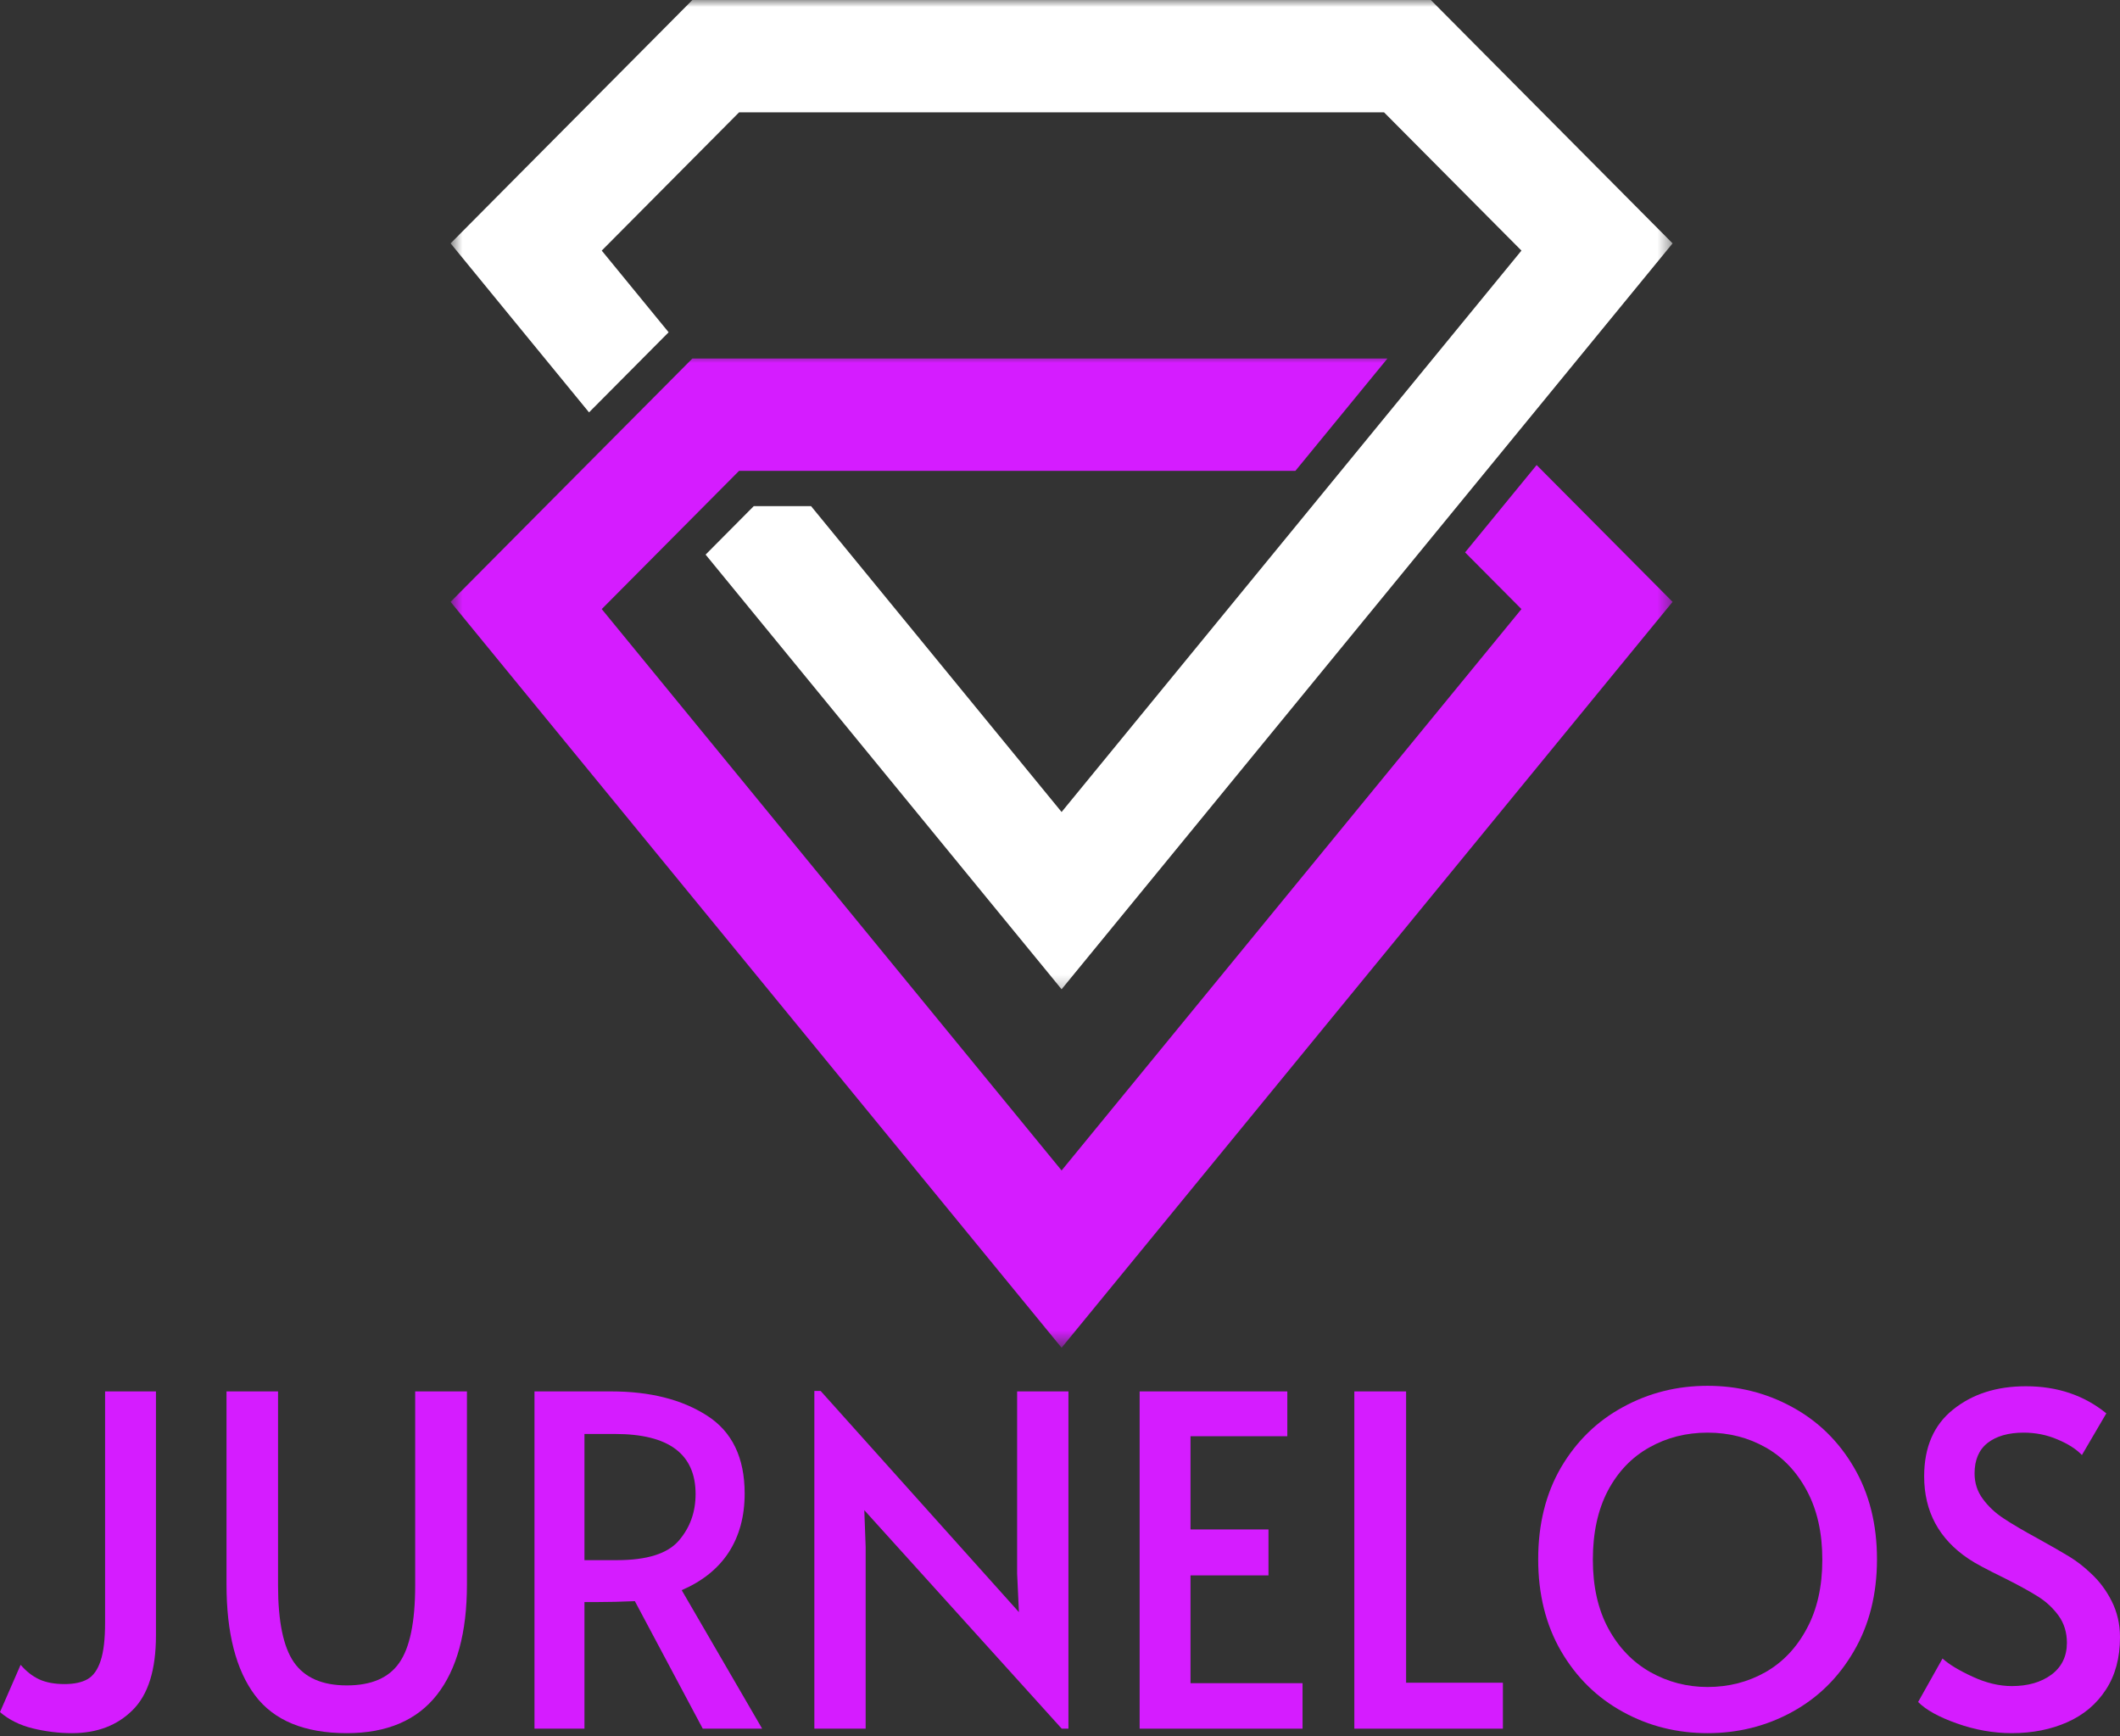
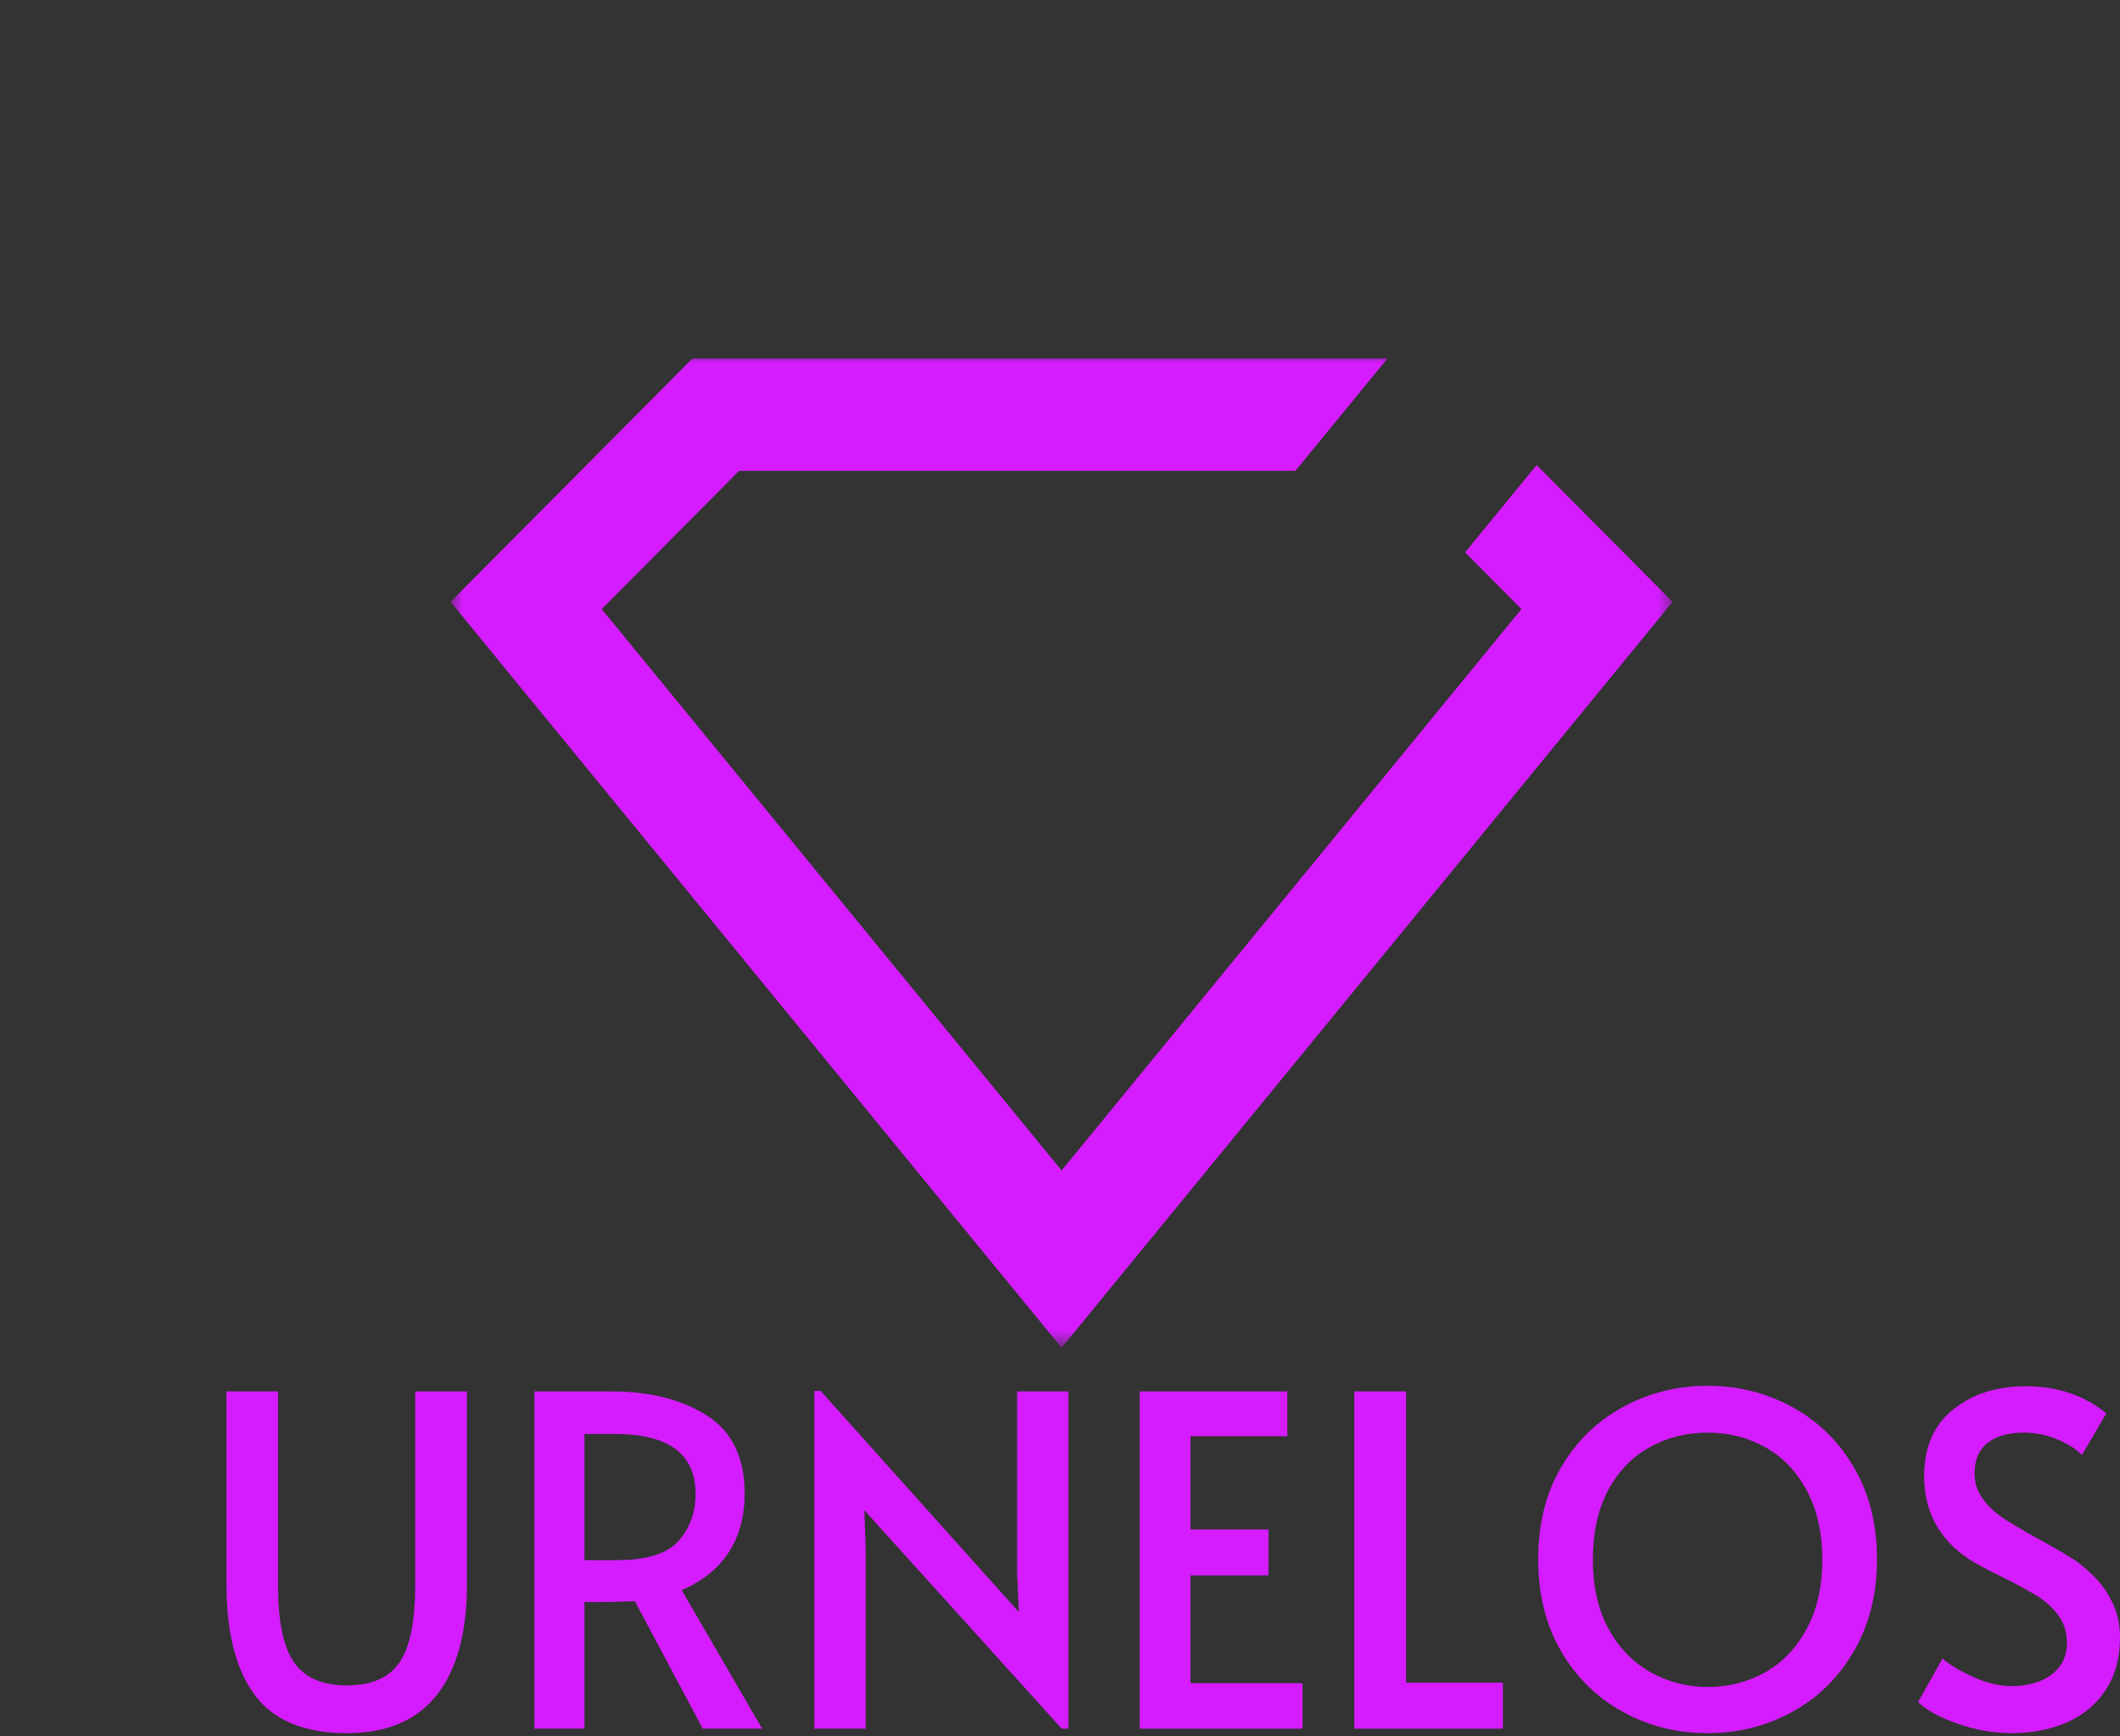
<svg xmlns="http://www.w3.org/2000/svg" width="149" height="122" viewBox="0 0 149 122" fill="none">
  <rect x="0" y="0" width="149" height="122" fill="#333333" stroke="none" />
  <mask id="mask0_16_12" style="mask-type:luminance" maskUnits="userSpaceOnUse" x="31" y="24" width="87" height="71">
    <path d="M31.67 24.977H117.554V94.491H31.67V24.977Z" fill="white" />
  </mask>
  <g mask="url(#mask0_16_12)">
    <path d="M112.531 37.241L107.999 32.682L102.971 38.82L106.932 42.805L74.612 82.258L42.292 42.805L51.946 33.088H91.046L97.514 25.194H48.663L46.348 27.525L36.69 37.241L31.67 42.297L36.182 47.809L68.506 87.263L74.612 94.715L80.719 87.263L113.038 47.809L117.554 42.297L112.531 37.241Z" fill="#D51CFF" />
  </g>
  <mask id="mask1_16_12" style="mask-type:luminance" maskUnits="userSpaceOnUse" x="31" y="0" width="87" height="70">
    <path d="M31.67 0H117.554V69.742H31.67V0Z" fill="white" />
  </mask>
  <g mask="url(#mask1_16_12)">
-     <path d="M112.531 12.048L102.877 2.331L100.562 0H48.663L46.348 2.331L36.69 12.048L31.67 17.103L36.182 22.615L41.399 28.981L46.993 23.351L42.292 17.611L51.946 7.894H97.274L106.932 17.611L74.612 57.065L57.002 35.568H52.978L49.592 38.977L68.506 62.069L74.612 69.522L80.719 62.069L113.038 22.615L117.554 17.103L112.531 12.048Z" fill="white" />
-   </g>
-   <path d="M5.055 121.801C4.15 121.801 3.236 121.69 2.315 121.47C1.39 121.242 0.618 120.856 0 120.32L1.449 116.997C1.835 117.45 2.272 117.793 2.756 118.021C3.236 118.241 3.831 118.352 4.536 118.352C5.205 118.352 5.748 118.237 6.158 118.005C6.567 117.765 6.87 117.336 7.071 116.714C7.28 116.096 7.386 115.202 7.386 114.037V97.784H10.961V114.934C10.961 117.352 10.414 119.1 9.323 120.178C8.24 121.261 6.819 121.801 5.055 121.801Z" fill="#D51CFF" />
+     </g>
  <path d="M24.377 121.801C21.404 121.801 19.251 120.915 17.92 119.139C16.585 117.356 15.92 114.761 15.92 111.359V97.784H19.542V111.422C19.542 113.942 19.912 115.745 20.66 116.824C21.416 117.907 22.652 118.446 24.377 118.446C26.097 118.446 27.326 117.919 28.062 116.856C28.806 115.796 29.18 113.985 29.18 111.422V97.784H32.818V111.359C32.818 114.73 32.113 117.312 30.708 119.108C29.298 120.903 27.188 121.801 24.377 121.801Z" fill="#D51CFF" />
  <path d="M49.392 121.486L44.62 112.525C43.632 112.568 42.75 112.588 41.975 112.588H41.077V121.486H37.565V97.784H42.951C45.68 97.784 47.928 98.351 49.691 99.485C51.455 100.611 52.337 102.438 52.337 104.965C52.337 106.564 51.963 107.938 51.219 109.092C50.471 110.237 49.369 111.123 47.912 111.753L53.566 121.486H49.392ZM43.361 109.643C45.471 109.643 46.92 109.186 47.707 108.273C48.495 107.359 48.888 106.269 48.888 104.997C48.888 102.186 47.002 100.776 43.235 100.776H41.077V109.643H43.361Z" fill="#D51CFF" />
  <path d="M60.746 106.131L60.841 108.713V121.485H57.235V97.752H57.676L71.613 113.296L71.487 110.587V97.784H75.093V121.485H74.621L60.746 106.131Z" fill="#D51CFF" />
  <path d="M80.097 97.784H90.476V100.934H83.672V107.485H89.153V110.714H83.672V118.289H91.546V121.486H80.097V97.784Z" fill="#D51CFF" />
  <path d="M95.187 97.784H98.825V118.257H105.628V121.486H95.187V97.784Z" fill="#D51CFF" />
  <path d="M120.014 121.801C117.861 121.801 115.877 121.305 114.062 120.305C112.243 119.309 110.794 117.887 109.715 116.037C108.644 114.19 108.109 112.037 108.109 109.58C108.109 107.115 108.644 104.962 109.715 103.123C110.794 101.288 112.243 99.875 114.062 98.887C115.877 97.891 117.861 97.391 120.014 97.391C122.164 97.391 124.148 97.891 125.967 98.887C127.782 99.875 129.227 101.288 130.298 103.123C131.377 104.962 131.92 107.115 131.92 109.58C131.92 112.037 131.377 114.19 130.298 116.037C129.227 117.887 127.782 119.309 125.967 120.305C124.148 121.305 122.164 121.801 120.014 121.801ZM120.014 118.557C121.495 118.557 122.849 118.21 124.078 117.517C125.306 116.816 126.274 115.793 126.991 114.446C127.715 113.104 128.078 111.493 128.078 109.611C128.078 107.722 127.715 106.107 126.991 104.761C126.274 103.418 125.31 102.407 124.093 101.721C122.873 101.029 121.515 100.682 120.014 100.682C118.51 100.682 117.148 101.029 115.92 101.721C114.691 102.407 113.719 103.418 113.006 104.761C112.302 106.107 111.951 107.722 111.951 109.611C111.951 111.493 112.313 113.104 113.038 114.446C113.77 115.793 114.758 116.816 115.999 117.517C117.235 118.21 118.573 118.557 120.014 118.557Z" fill="#D51CFF" />
  <path d="M141.393 121.8C140.102 121.8 138.819 121.572 137.551 121.123C136.279 120.674 135.366 120.171 134.811 119.611L136.527 116.556C136.976 116.966 137.681 117.391 138.637 117.832C139.59 118.273 140.511 118.493 141.393 118.493C142.527 118.493 143.456 118.226 144.181 117.69C144.905 117.147 145.268 116.399 145.268 115.454C145.268 114.722 145.071 114.084 144.685 113.548C144.295 113.013 143.819 112.568 143.252 112.21C142.693 111.855 141.901 111.418 140.874 110.903C139.645 110.304 138.803 109.855 138.354 109.548C136.275 108.154 135.236 106.221 135.236 103.753C135.236 101.705 135.913 100.142 137.267 99.06C138.622 97.969 140.326 97.422 142.386 97.422C144.598 97.422 146.484 98.06 148.039 99.327L146.323 102.257C145.913 101.828 145.334 101.461 144.59 101.154C143.854 100.839 143.067 100.682 142.228 100.682C141.157 100.682 140.311 100.926 139.693 101.406C139.082 101.89 138.779 102.603 138.779 103.548C138.779 104.221 138.972 104.82 139.362 105.343C139.748 105.871 140.236 106.328 140.826 106.713C141.413 107.103 142.216 107.576 143.236 108.131C144.201 108.666 144.941 109.091 145.457 109.406C145.968 109.721 146.453 110.095 146.905 110.525C147.523 111.084 148.027 111.749 148.417 112.525C148.803 113.292 149 114.139 149 115.06C149 116.509 148.669 117.737 148.008 118.745C147.354 119.753 146.453 120.517 145.299 121.029C144.153 121.541 142.85 121.8 141.393 121.8Z" fill="#D51CFF" />
</svg>